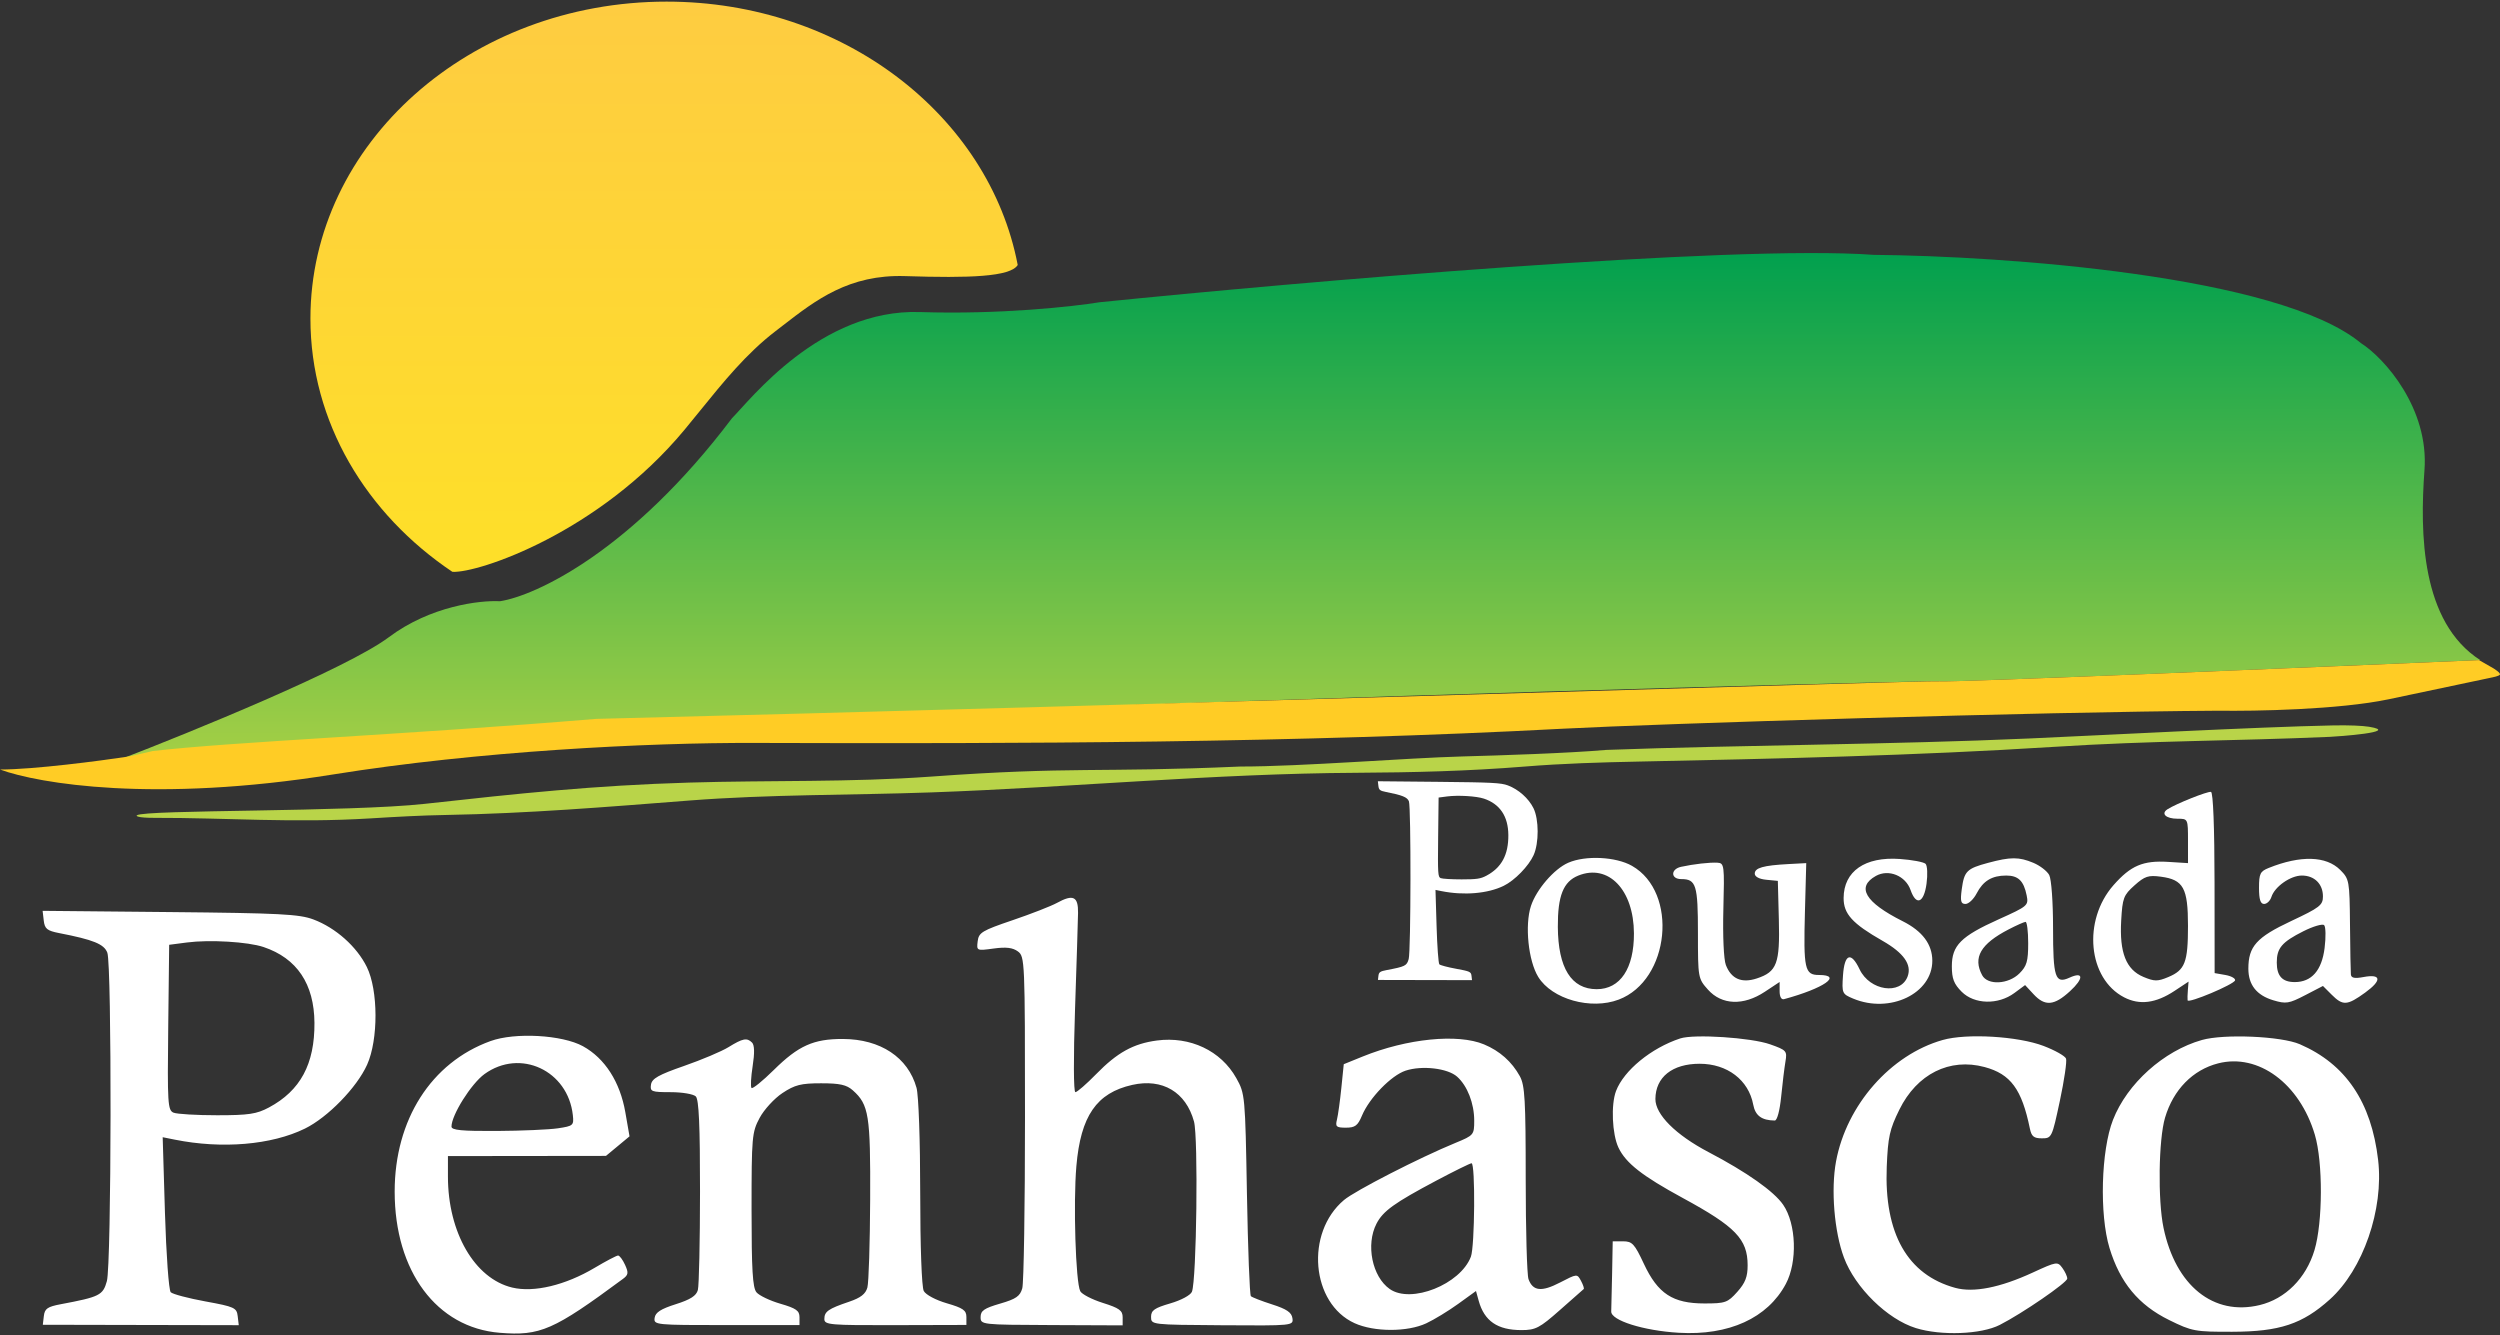
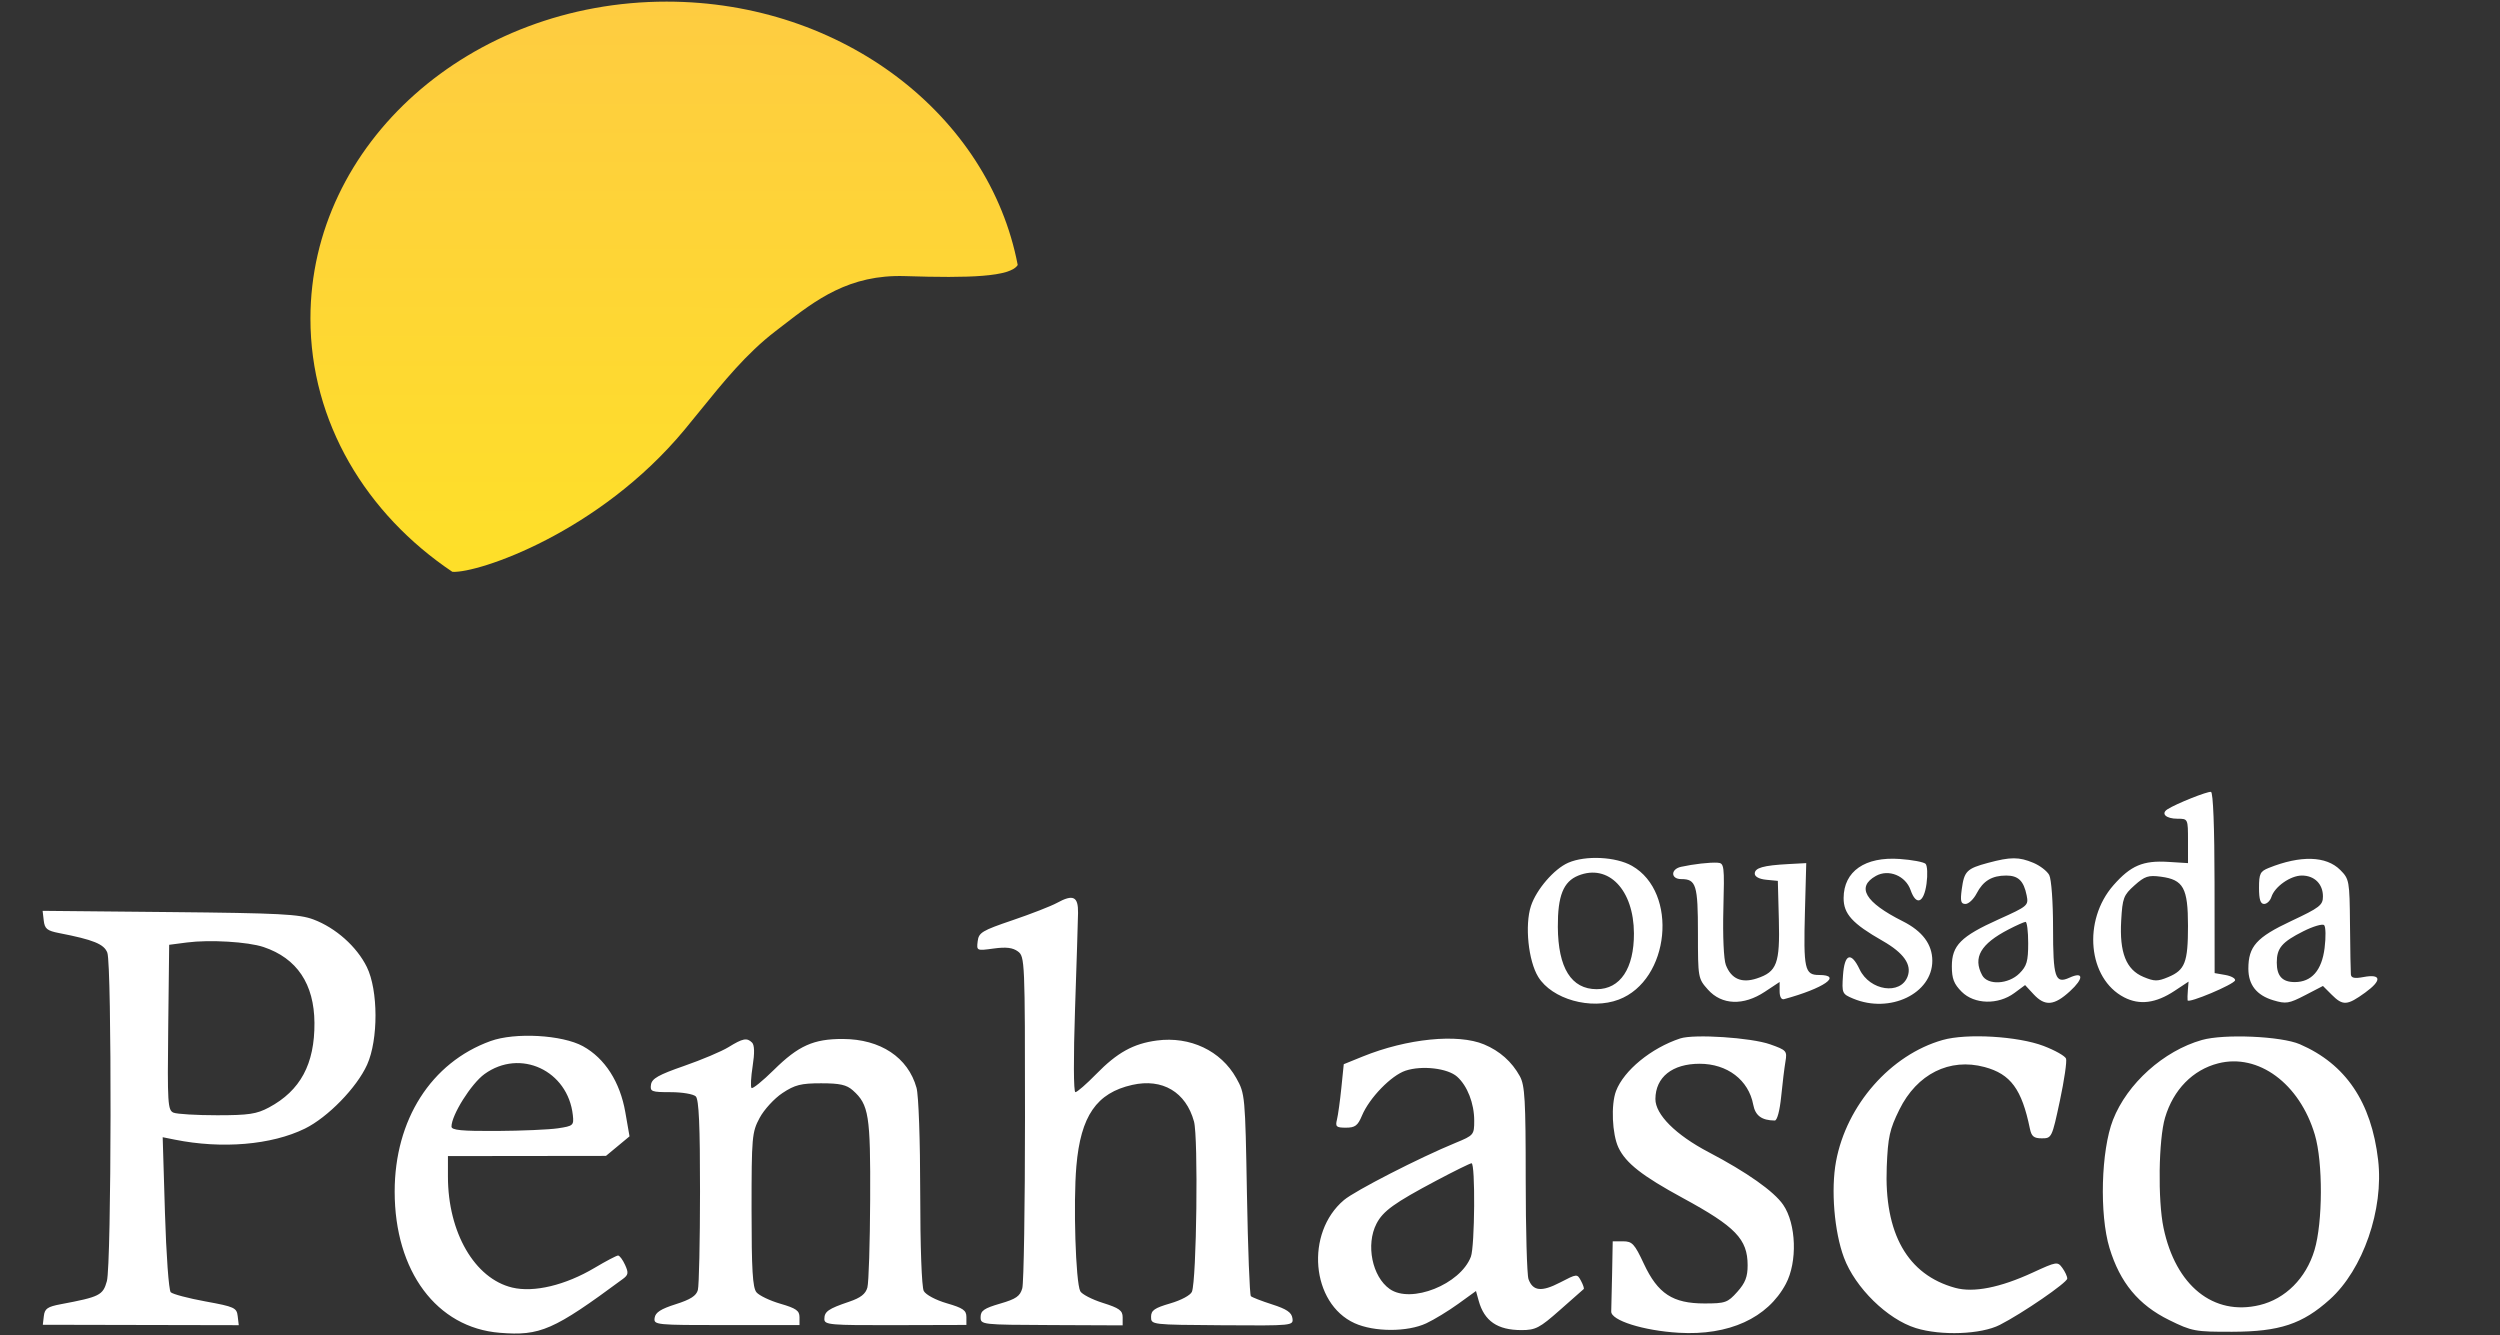
<svg xmlns="http://www.w3.org/2000/svg" width="704" height="376" viewBox="0 0 704 376" fill="none">
  <rect x="0" y="0" width="704" height="376" fill="#333333" stroke="none" />
-   <path d="M109.501 179.431C97.723 188.265 53.523 206.27 33.586 213.938C82.816 203.816 542.446 191.394 546.127 191.854C549.072 192.222 648.421 188.02 698.417 185.873C681.738 175.15 681.429 150.142 682.733 132.374C684.017 115.101 671.606 100.939 664.831 96.615C641.642 77.475 563.764 72.077 527.724 71.77C487.604 68.826 365.618 79.438 309.64 85.113C302.126 86.34 281.483 88.609 259.03 87.873C230.965 86.953 211.181 112.718 206.12 117.779C177.778 155.323 150.756 167.776 140.787 169.309C135.266 169.003 121.279 170.598 109.501 179.431Z" fill="url(#paint0_linear)" />
-   <path d="M42.993 211.494C65.477 208.884 112.262 207.036 167.933 202.435C317.463 198.755 543.57 191.533 546.128 191.853C549.066 192.22 647.998 188.037 698.097 185.886L702.099 188.172C702.099 188.172 704.399 189.553 703.939 190.013C703.547 190.405 702.501 190.622 700.763 190.981C700.462 191.044 700.141 191.11 699.798 191.183C693.17 192.586 683.013 194.733 672.653 196.914C658.666 199.859 634.926 200.288 624.804 200.135C574.194 200.442 466.613 203.805 440.307 205.196C364.392 209.21 287.928 209.461 212.562 209.21C182.081 209.109 134.571 211.535 93.859 218.078C43.54 226.165 10.889 220.685 0 216.698C9.57 216.698 28.219 214.244 36.347 213.017L42.993 211.494Z" fill="#FFCC25" />
-   <path d="M262.252 223.139C239.427 223.952 216.756 223.664 193.97 225.44C170.855 227.241 148.596 229.079 125.604 229.495C118.479 229.623 111.55 230.012 104.44 230.452C82.439 231.814 63.527 230.255 43.525 230.308C38.647 230.308 38.257 229.78 38.547 229.581C40.883 227.973 98.475 228.7 119.624 226.36C146.261 223.412 167.259 221.186 193.97 220.379C216.815 219.688 239.473 220.337 262.252 218.686C302.062 215.8 309.181 217.618 349.209 215.859C366.692 215.859 395.869 213.446 411.781 213.017C422.477 212.729 441.614 212.11 452.269 211.177C489.997 209.797 532.834 209.677 571.433 207.956C593.507 206.971 634.925 204.737 657.009 204.276C661.467 204.183 665.284 204.357 667.131 204.657C676.333 206.156 658.091 207.409 656.089 207.496C628.409 208.706 606.755 208.511 578.07 210.333C539.511 212.781 499.913 213.667 461.352 214.462C450.659 214.683 440.074 214.993 429.41 215.859C413.544 217.147 397.79 217.529 381.875 217.618C341.832 217.841 302.141 221.717 262.252 223.139Z" fill="#B9D449" />
  <path d="M286.589 74.619C284.555 77.951 273.02 78.346 254.891 77.751C239.095 77.234 229.705 84.5 220.468 91.648C219.764 92.193 219.06 92.737 218.355 93.278C210.213 99.513 203.642 107.628 197.167 115.624C195.705 117.43 194.248 119.229 192.778 121C168.69 150.027 134.706 161.42 127.445 161.028C127.425 161.027 127.405 161.026 127.385 161.025C103.11 144.734 87.418 118.855 87.418 89.714C87.418 40.418 132.323 0.456 187.717 0.456C237.33 0.456 278.53 32.512 286.589 74.619Z" fill="url(#paint1_linear)" />
  <path fill-rule="evenodd" clip-rule="evenodd" d="M623.615 248.616L623.639 274.027L626.639 274.55C628.289 274.838 629.531 275.519 629.398 276.064C629.12 277.208 616.195 282.648 616.028 281.691C615.967 281.341 616.004 280.011 616.109 278.737L616.3 276.419L612.36 279.027C607.079 282.521 602.523 283.107 598.159 280.852C587.954 275.58 586.408 259.21 595.174 249.251C600.028 243.737 603.489 242.267 610.579 242.708L616.142 243.054L616.14 236.804C616.139 230.554 616.139 230.554 613.198 230.554C609.928 230.554 608.423 229.13 610.373 227.881C612.818 226.316 621.649 222.792 622.615 222.997C623.218 223.126 623.6 232.917 623.615 248.616ZM459.564 243.82C472.706 251.299 470.25 276.04 455.824 281.49C447.972 284.457 437.048 281.38 433.173 275.11C430.374 270.581 429.34 260.506 431.12 255.113C432.656 250.458 437.643 244.681 441.62 242.948C446.493 240.824 455.029 241.24 459.564 243.82ZM542.239 243.254C542.742 243.757 542.864 246.28 542.51 248.861C541.766 254.295 539.595 255.159 538.022 250.648C536.613 246.606 531.835 244.655 528.252 246.659C522.66 249.787 525.21 254.098 535.794 259.412C541.355 262.203 544.139 265.921 544.139 270.554C544.139 279.805 532.18 285.523 521.856 281.209C518.742 279.908 518.648 279.695 518.984 274.709C519.398 268.575 521.252 267.882 523.662 272.962C526.538 279.022 535.228 280.298 537.194 274.949C538.412 271.634 536.082 268.337 530.113 264.93C521.619 260.082 519.135 257.347 519.161 252.868C519.205 245.341 525.185 241.19 534.981 241.887C538.469 242.135 541.735 242.75 542.239 243.254ZM572.591 242.969C574.454 243.748 576.464 245.293 577.059 246.404C577.672 247.55 578.139 253.984 578.139 261.288C578.139 275.337 578.737 277.15 582.766 275.314C586.77 273.49 586.842 275.522 582.9 279.134C578.439 283.223 575.86 283.435 572.655 279.977L570.267 277.4L567.25 279.63C562.674 283.014 555.988 282.857 552.412 279.281C550.222 277.092 549.639 275.584 549.639 272.112C549.639 266.227 552.18 263.678 562.821 258.885C571.047 255.18 571.275 254.985 570.71 252.157C569.889 248.053 568.348 246.554 564.951 246.554C560.936 246.554 558.447 248.057 556.624 251.584C555.779 253.217 554.365 254.554 553.482 254.554C552.177 254.554 551.98 253.78 552.428 250.433C553.115 245.315 553.83 244.595 559.828 242.982C566.18 241.275 568.529 241.272 572.591 242.969ZM659.007 244.973C661.558 247.53 661.643 248.001 661.758 260.333C661.823 267.329 661.935 273.667 662.008 274.415C662.104 275.413 663.054 275.605 665.561 275.135C670.606 274.188 670.805 276.059 666.027 279.52C660.958 283.192 659.76 283.266 656.595 280.101L654.142 277.648L649.121 280.253C644.571 282.614 643.728 282.748 640.155 281.677C635.461 280.27 633.139 277.327 633.139 272.782C633.139 266.51 635.436 263.948 645.151 259.385C653.247 255.583 654.139 254.892 654.139 252.43C654.139 248.921 651.747 246.554 648.202 246.554C644.998 246.554 640.551 249.68 639.631 252.58C639.286 253.666 638.36 254.554 637.572 254.554C636.539 254.554 636.139 253.29 636.139 250.029C636.139 246.027 636.456 245.377 638.889 244.403C647.856 240.811 655.057 241.015 659.007 244.973ZM485.3 256.054C485.104 263.557 485.401 270.191 486.002 271.743C487.522 275.668 490.448 276.937 494.723 275.526C500.388 273.657 501.25 271.349 500.924 258.926L500.639 248.054L497.389 247.741C495.398 247.549 494.139 246.878 494.139 246.01C494.139 244.383 496.554 243.699 503.639 243.321L508.639 243.054L508.273 256.651C507.836 272.88 508.204 274.554 512.206 274.554C519.026 274.554 513.592 278.322 502.389 281.362C501.624 281.569 501.139 280.697 501.139 279.113V276.526L496.962 279.29C490.956 283.264 484.851 283.034 480.968 278.688C478.175 275.563 478.139 275.358 478.139 262.738C478.139 249.184 477.635 247.554 473.439 247.554C470.443 247.554 470.402 244.754 473.389 244.097C476.913 243.322 481.45 242.809 483.639 242.937C485.549 243.049 485.624 243.639 485.3 256.054ZM444.447 246.564C440.238 248.259 438.635 252.281 438.688 261.012C438.758 272.598 442.477 278.554 449.639 278.554C456.259 278.554 460.155 272.71 460.117 262.836C460.07 250.561 452.931 243.147 444.447 246.564ZM601.07 249.324C597.987 252.079 597.686 252.875 597.327 259.227C596.816 268.267 598.711 273.059 603.603 275.103C606.684 276.391 607.579 276.397 610.559 275.152C615.305 273.169 616.139 271.013 616.139 260.731C616.139 250.051 614.862 247.729 608.521 246.878C604.972 246.402 603.974 246.73 601.07 249.324ZM303.577 257.077C303.543 259.264 303.16 271.516 302.727 284.304C302.27 297.767 302.312 307.554 302.827 307.554C303.315 307.554 305.947 305.268 308.677 302.473C314.607 296.402 319.148 293.887 325.769 293.009C335.127 291.767 343.816 295.879 348.139 303.593C350.602 307.987 350.646 308.477 351.139 336.223C351.414 351.717 351.911 364.664 352.244 364.995C352.577 365.327 355.277 366.376 358.244 367.326C362.31 368.628 363.714 369.58 363.944 371.19C364.247 373.315 364.139 373.325 344.194 373.19C324.179 373.054 324.139 373.05 324.139 370.832C324.139 369.003 325.097 368.331 329.549 367.037C332.614 366.146 335.256 364.725 335.644 363.759C336.964 360.471 337.454 320.3 336.229 315.82C333.957 307.515 327.337 303.592 318.833 305.51C308.779 307.778 304.324 314.253 303.107 328.365C302.211 338.762 302.903 361.059 304.2 363.598C304.634 364.447 307.497 365.932 310.564 366.899C315.19 368.357 316.139 369.045 316.139 370.94V373.223L296.139 373.139C276.284 373.055 276.139 373.038 276.139 370.875C276.139 369.095 277.143 368.404 281.626 367.101C286.128 365.792 287.25 365.016 287.876 362.78C288.296 361.281 288.639 339.655 288.639 314.723C288.639 270.55 288.588 269.355 286.639 267.92C285.182 266.848 283.328 266.627 279.813 267.105C275.019 267.758 274.988 267.744 275.313 265.061C275.609 262.611 276.526 262.058 285.139 259.132C290.364 257.357 295.989 255.163 297.639 254.256C302.2 251.75 303.649 252.439 303.577 257.077ZM88.272 258.924C94.532 261.273 100.472 266.562 103.301 272.307C106.52 278.844 106.563 292.734 103.385 299.805C100.486 306.257 92.308 314.657 85.845 317.822C76.464 322.415 62.501 323.599 49.226 320.926L45.812 320.239L46.452 341.573C46.804 353.307 47.535 363.35 48.076 363.891C48.617 364.432 53.015 365.597 57.849 366.48C66.023 367.973 66.66 368.263 66.937 370.628L67.235 373.171L39.645 373.113L12.055 373.054L12.347 370.58C12.591 368.511 13.375 367.968 17.139 367.261C28.063 365.209 28.992 364.744 30.094 360.776C31.396 356.088 31.513 271.667 30.222 268.272C29.301 265.849 26.316 264.637 16.639 262.754C13.256 262.095 12.59 261.553 12.32 259.233L12 256.491L47.82 256.839C78.83 257.14 84.261 257.42 88.272 258.924ZM565.639 261.714C557.737 265.805 555.514 269.649 558.174 274.62C559.719 277.507 565.566 277.217 568.684 274.099C570.749 272.035 571.139 270.685 571.139 265.599C571.139 262.274 570.802 259.574 570.389 259.598C569.976 259.623 567.839 260.574 565.639 261.714ZM648.639 262.234C642.588 265.274 641.139 266.977 641.139 271.045C641.139 274.856 642.7 276.554 646.204 276.554C650.946 276.554 653.819 273.275 654.607 266.96C654.995 263.862 654.935 260.965 654.475 260.524C654.015 260.083 651.389 260.852 648.639 262.234ZM52.639 265.402L47.639 266.054L47.371 289.328C47.123 310.793 47.24 312.659 48.871 313.328C49.843 313.727 55.364 314.054 61.139 314.054C70.032 314.054 72.266 313.719 75.734 311.863C84.591 307.124 88.622 299.634 88.55 288.054C88.481 277.081 83.618 269.833 74.213 266.683C69.804 265.206 59.038 264.567 52.639 265.402ZM164.157 294.614C170.335 298.013 174.606 304.669 176.094 313.22L177.274 319.995L173.957 322.748L170.639 325.5L148.389 325.527L126.139 325.554V331.344C126.139 347.056 133.661 360.04 144.233 362.577C150.35 364.044 159.206 361.924 167.461 357.016C170.663 355.112 173.628 353.554 174.05 353.554C174.472 353.554 175.357 354.737 176.016 356.184C177.036 358.423 176.949 359.009 175.427 360.134C155.839 374.613 152.146 376.23 140.743 375.314C122.972 373.888 111.139 357.995 111.139 335.554C111.139 315.337 121.411 299.21 138.139 293.161C145.04 290.665 158.329 291.408 164.157 294.614ZM498.477 294.086C503.088 295.722 503.29 295.948 502.782 298.928C502.488 300.647 501.946 305.092 501.577 308.804C501.181 312.787 500.441 315.548 499.773 315.54C496.083 315.496 494.29 314.172 493.707 311.063C492.407 304.133 486.405 299.554 478.623 299.554C470.926 299.554 466.201 303.316 466.161 309.475C466.133 313.846 471.884 319.59 481.157 324.454C491.941 330.11 499.553 335.485 502.152 339.278C505.837 344.656 506.191 355.366 502.889 361.554C497.753 371.175 486.851 376.147 472.73 375.307C462.775 374.715 453.603 371.818 453.722 369.304C453.768 368.342 453.881 363.504 453.972 358.554L454.139 349.554H457.045C459.635 349.554 460.273 350.243 462.917 355.894C466.854 364.307 471.052 367.054 479.971 367.054C485.859 367.054 486.508 366.825 489.221 363.788C491.475 361.265 492.138 359.559 492.132 356.288C492.121 348.94 488.74 345.434 473.878 337.359C462.438 331.143 457.832 327.535 455.758 323.163C453.974 319.405 453.615 311.062 455.072 307.23C457.275 301.435 464.976 295.125 473.139 292.426C477.048 291.133 493.12 292.186 498.477 294.086ZM575.458 294.533C578.658 295.752 581.509 297.355 581.793 298.096C582.078 298.836 581.296 304.192 580.058 309.998C577.844 320.372 577.757 320.554 574.991 320.554C572.725 320.554 572.067 320.019 571.613 317.804C569.335 306.71 566.207 302.457 558.869 300.481C549.007 297.826 539.824 302.413 534.862 312.475C532.113 318.05 531.645 320.174 531.307 328.588C530.553 347.349 537.14 358.981 550.601 362.662C555.766 364.074 563.194 362.608 572.428 358.351C579.147 355.254 579.416 355.212 580.755 357.044C581.516 358.085 582.139 359.435 582.139 360.045C582.139 361.172 569.514 369.842 563.139 373.092C557.873 375.777 546.62 376.201 539.49 373.984C531.474 371.491 522.422 362.617 519.258 354.151C516.529 346.846 515.552 334.996 517.026 327.054C519.976 311.159 532.4 297.016 547.068 292.858C553.823 290.943 568.269 291.796 575.458 294.533ZM647.639 294.058C660.553 299.647 667.782 310.34 669.682 326.668C671.301 340.576 665.431 357.51 656.075 365.922C648.354 372.864 641.937 374.991 628.618 375.026C618.12 375.053 617.275 374.896 610.825 371.72C602.202 367.475 596.996 361.188 594.037 351.444C591.164 341.985 591.654 323.959 595.018 315.352C599.012 305.134 609.278 295.916 620.068 292.859C626.312 291.09 642.396 291.79 647.639 294.058ZM211.781 293.596C212.47 294.285 212.526 296.534 211.946 300.228C211.464 303.303 211.322 306.07 211.631 306.379C211.939 306.687 214.767 304.398 217.915 301.291C224.843 294.455 229.098 292.547 237.357 292.576C247.948 292.613 255.715 297.766 258.095 306.335C258.682 308.449 259.13 321.198 259.133 335.87C259.137 351.099 259.548 362.449 260.136 363.548C260.7 364.602 263.521 366.105 266.636 367.01C271.199 368.337 272.139 368.994 272.139 370.857V373.103L252.139 373.159C233.647 373.21 232.139 373.081 232.139 371.443C232.139 369.322 233.231 368.558 239.107 366.568C242.372 365.462 243.759 364.381 244.257 362.554C244.633 361.179 244.984 350.027 245.039 337.772C245.146 314.034 244.676 311.07 240.172 307.054C238.401 305.475 236.515 305.054 231.211 305.054C225.556 305.054 223.835 305.489 220.336 307.805C218.049 309.318 215.157 312.468 213.909 314.805C211.75 318.846 211.639 320.113 211.639 340.651C211.639 357.55 211.939 362.61 213.02 363.911C213.779 364.826 216.817 366.277 219.77 367.135C224.185 368.419 225.139 369.091 225.139 370.92V373.145H204.596C184.473 373.145 184.059 373.103 184.346 371.099C184.564 369.581 186.093 368.594 190.282 367.268C194.437 365.952 196.081 364.898 196.518 363.268C196.845 362.05 197.118 349.556 197.125 335.504C197.135 316.949 196.81 309.625 195.939 308.754C195.278 308.093 192.101 307.554 188.869 307.554C183.447 307.554 183.024 307.392 183.319 305.423C183.575 303.722 185.451 302.663 192.639 300.166C197.589 298.447 203.214 296.068 205.139 294.88C209.188 292.381 210.343 292.158 211.781 293.596ZM417.907 294.102C422.333 295.951 425.731 298.97 427.984 303.054C429.405 305.629 429.639 309.736 429.639 332.054C429.639 346.354 429.994 359.025 430.427 360.212C431.663 363.596 434.109 363.854 439.324 361.148C444.096 358.672 444.13 358.669 445.213 360.691C445.811 361.81 446.152 362.849 445.97 363C445.788 363.152 442.77 365.813 439.263 368.915C433.555 373.963 432.421 374.554 428.447 374.554C421.689 374.554 417.982 372.014 416.401 366.302L415.639 363.549L410.639 367.164C407.889 369.153 403.839 371.619 401.639 372.645C396.308 375.131 386.971 375.115 381.455 372.611C369.205 367.049 367.492 347.172 378.467 337.929C381.599 335.291 399.696 326.016 409.889 321.824C415.014 319.716 415.139 319.567 415.139 315.577C415.139 310.715 413.213 305.765 410.318 303.186C407.656 300.815 400.434 299.972 395.824 301.493C391.764 302.833 385.616 309.169 383.528 314.164C382.351 316.982 381.59 317.554 379.017 317.554C376.308 317.554 375.992 317.273 376.482 315.304C376.79 314.066 377.348 310.045 377.722 306.367L378.402 299.679L383.688 297.534C396.212 292.451 410.521 291.016 417.907 294.102ZM624.639 299.44C617.482 301.269 612.019 306.851 609.682 314.721C607.854 320.878 607.615 337.95 609.248 345.755C612.661 362.071 623.305 370.633 636.299 367.516C643.564 365.773 649.38 359.955 651.753 352.054C654.113 344.197 654.167 327.305 651.858 319.534C647.575 305.126 635.954 296.547 624.639 299.44ZM136.424 302.462C132.684 305.172 127.139 314.003 127.139 317.25C127.139 318.258 130.038 318.537 139.889 318.48C146.901 318.439 154.664 318.1 157.139 317.727C161.421 317.082 161.623 316.904 161.315 314.051C159.953 301.446 146.484 295.175 136.424 302.462ZM404.402 332.496C392.63 338.745 389.463 341.027 387.624 344.583C384.568 350.493 386.398 359.521 391.356 362.993C397.369 367.205 411.24 361.679 414.2 353.893C415.311 350.972 415.479 327.545 414.389 327.573C413.976 327.584 409.482 329.799 404.402 332.496Z" fill="white" />
-   <path fill-rule="evenodd" clip-rule="evenodd" d="M424.617 221.168C427.622 222.296 430.473 224.834 431.831 227.592C433.376 230.73 433.397 237.398 431.871 240.792C430.48 243.89 426.554 247.922 423.452 249.441C418.948 251.646 412.245 252.215 405.873 250.931L404.234 250.602L404.541 260.843C404.71 266.476 405.061 271.297 405.321 271.556C405.581 271.816 407.692 272.375 410.012 272.799C413.936 273.516 414.242 273.655 414.375 274.79L414.518 276.011L401.274 275.983L388.029 275.955L388.17 274.767C388.287 273.774 388.663 273.513 390.47 273.174C395.714 272.189 396.16 271.966 396.689 270.061C397.314 267.811 397.37 227.285 396.75 225.655C396.308 224.492 394.875 223.91 390.23 223.006C388.606 222.69 388.286 222.43 388.157 221.316L388.003 220L405.198 220.167C420.084 220.312 422.691 220.446 424.617 221.168ZM407.511 224.278L405.111 224.591L404.982 235.763C404.863 246.067 404.92 246.963 405.702 247.284C406.169 247.476 408.819 247.633 411.592 247.633C415.861 247.633 416.933 247.472 418.598 246.581C422.85 244.306 424.785 240.71 424.75 235.152C424.717 229.884 422.382 226.405 417.868 224.893C415.751 224.184 410.583 223.877 407.511 224.278Z" fill="white" />
  <defs>
    <linearGradient id="paint0_linear" x1="366.002" y1="71.264" x2="366.002" y2="213.938" gradientUnits="userSpaceOnUse">
      <stop stop-color="#01A04E" />
      <stop offset="1" stop-color="#A5CF45" />
    </linearGradient>
    <linearGradient id="paint1_linear" x1="187.003" y1="0.456" x2="186.797" y2="287.553" gradientUnits="userSpaceOnUse">
      <stop stop-color="#FECC41" />
      <stop offset="1" stop-color="#FEEF15" />
    </linearGradient>
  </defs>
</svg>